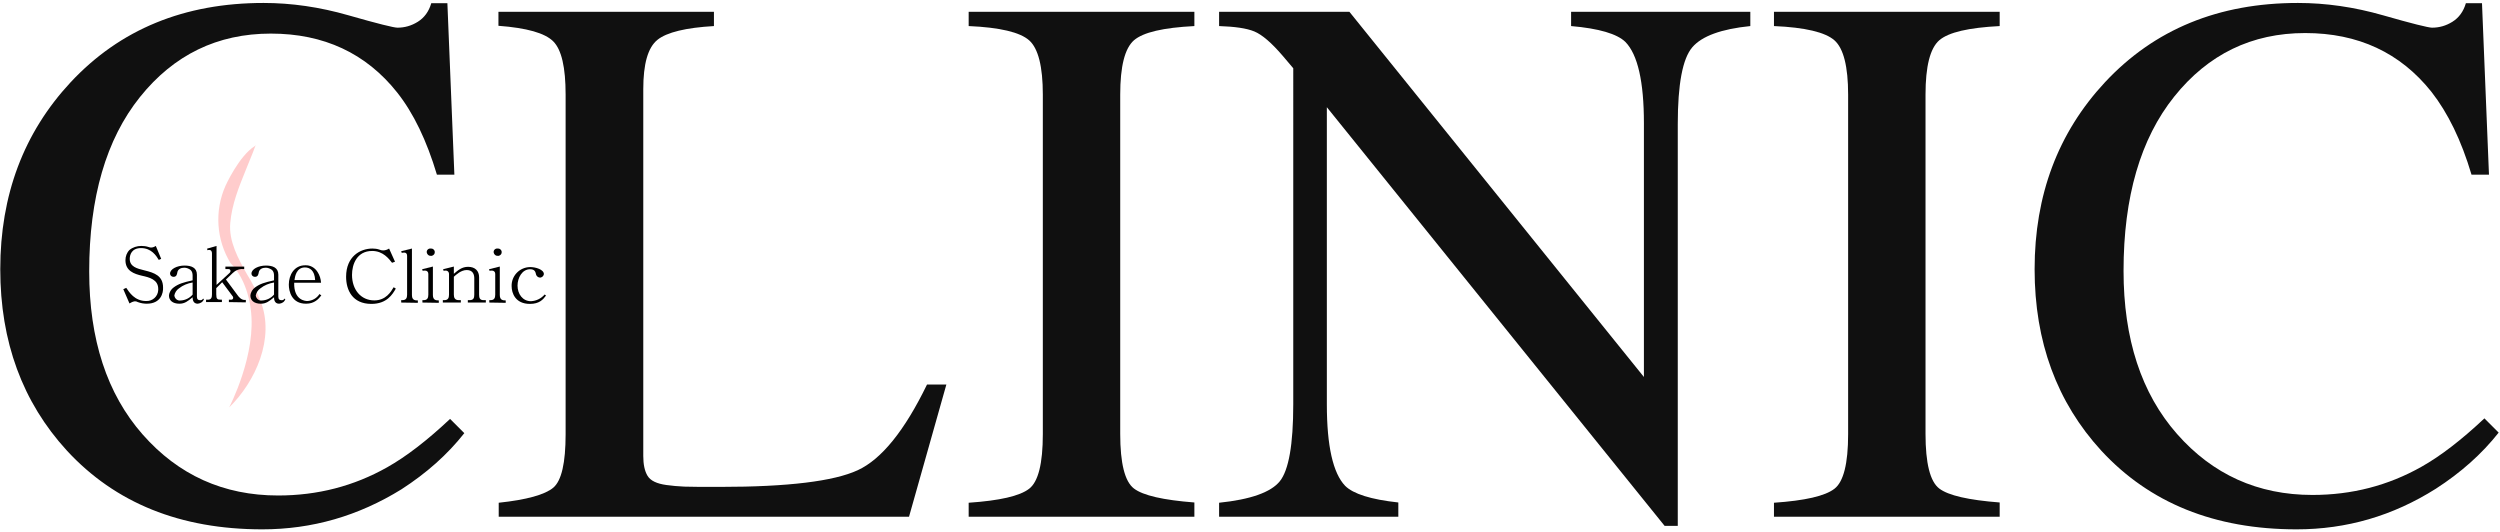
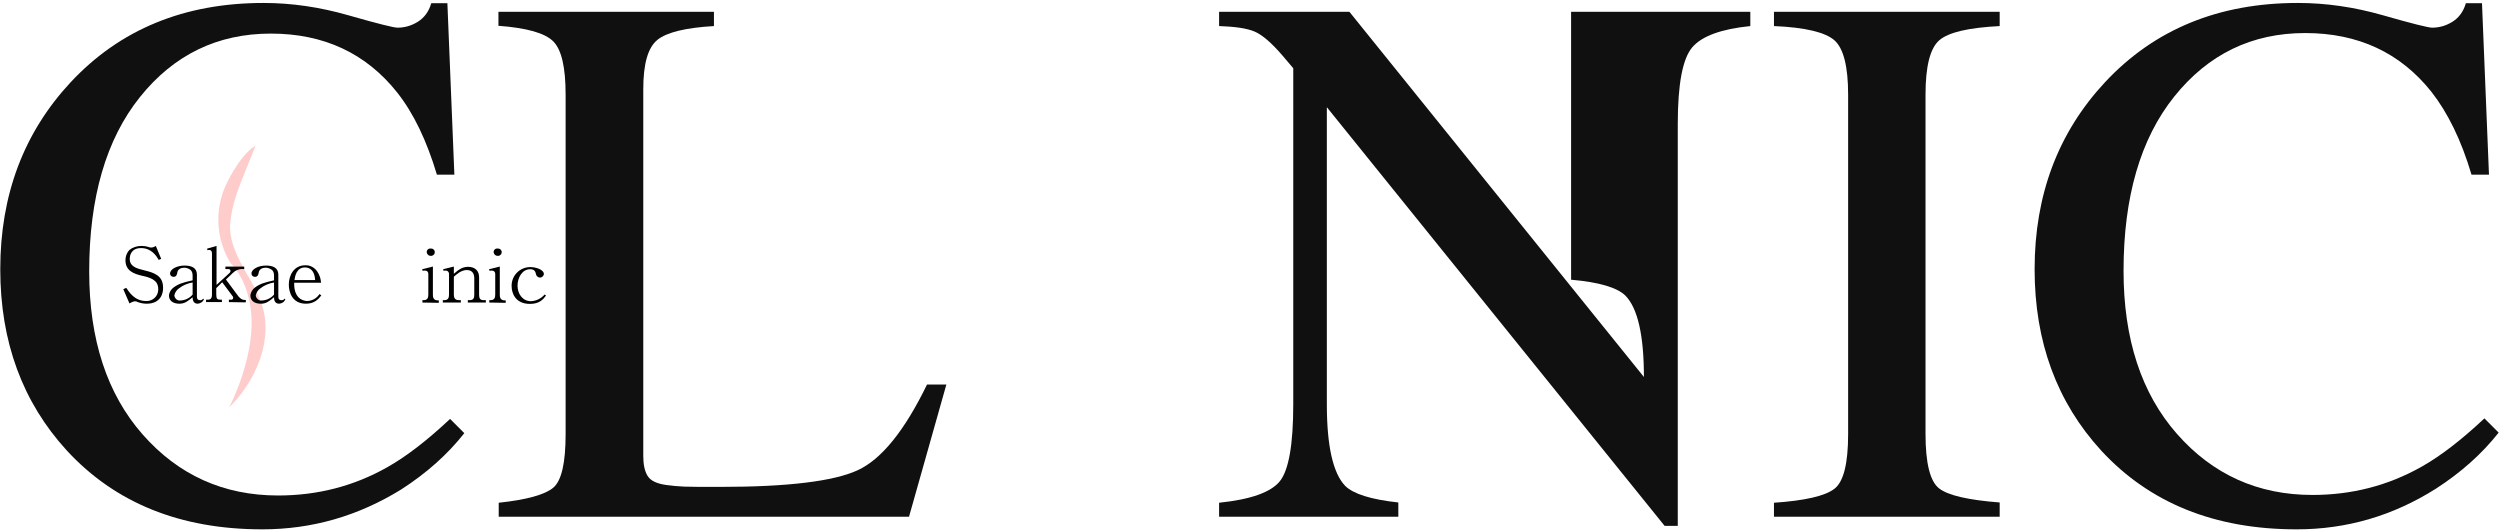
<svg xmlns="http://www.w3.org/2000/svg" version="1.1" id="レイヤー_1" x="0px" y="0px" viewBox="0 0 930.4 197.9" style="enable-background:new 0 0 930.4 197.9;" xml:space="preserve">
  <style type="text/css">
	.st0{enable-background:new    ;}
	.st1{fill:#101010;}
	.st2{fill:#FFCCCC;}
</style>
  <g id="グループ_4" transform="translate(-142 -210)">
    <g id="グループ_7" transform="translate(142 210)">
      <g id="グループ_9" transform="translate(0)">
        <g id="グループ_16">
          <g class="st0">
            <path class="st1" d="M129.7,5.7c10.8,3.1,16.9,4.6,18.2,4.6c2.7,0,5.2-0.7,7.6-2.2c2.4-1.5,4.1-3.8,5-6.9h6l2.6,63.8h-6.5       c-3.8-12.7-8.7-22.9-14.8-30.6c-11.6-14.6-27.3-21.9-47-21.9c-19.9,0-36.1,7.9-48.7,23.6c-12.6,15.7-18.9,37.4-18.9,64.9       c0,25.3,6.6,45.6,19.9,60.7c13.3,15.1,30.1,22.7,50.4,22.7c14.7,0,28.2-3.5,40.6-10.5c7.1-4,14.9-10,23.4-18l5.3,5.3       c-6.3,8-14.1,14.9-23.4,20.9C133.4,192,116.2,197,97.6,197c-30.5,0-54.7-9.8-72.7-29.3c-16.5-18-24.8-40.5-24.8-67.5       c0-27.6,8.7-50.8,26.2-69.6C44.7,10.9,68.6,1.1,98.1,1.1C108.4,1.1,118.9,2.6,129.7,5.7z" />
            <path class="st1" d="M185.6,187.1c10.4-1.1,17.2-3,20.3-5.6c3.1-2.6,4.6-9.3,4.6-19.9V35.2c0-10.1-1.5-16.7-4.6-19.8       c-3.1-3.1-9.8-5-20.4-5.8V4.4h80.2v5.3c-10.4,0.6-17.5,2.3-21,5.1c-3.6,2.9-5.3,9-5.3,18.4v136.5c0,3.1,0.5,5.6,1.6,7.4       c1.1,1.8,3.4,2.9,7,3.4c2.1,0.3,4.4,0.5,6.7,0.6c2.4,0.1,6.8,0.1,13.3,0.1c25.3,0,42.3-2.1,51.2-6.2s17.5-14.8,25.8-31.9h7.2       l-13.9,49.2H185.6V187.1z" />
-             <path class="st1" d="M360.5,187.1c11.6-0.8,19-2.5,22.5-5.2c3.4-2.6,5.1-9.4,5.1-20.3V35.2c0-10.4-1.7-17.2-5.1-20.2       c-3.4-3-10.9-4.8-22.5-5.3V4.4h84v5.3c-11.6,0.6-19,2.3-22.5,5.3c-3.4,3-5.1,9.7-5.1,20.2v126.3c0,10.9,1.7,17.7,5.1,20.3       c3.4,2.6,10.9,4.3,22.5,5.2v5.3h-84V187.1z" />
-             <path class="st1" d="M453.7,187.1c11.7-1.2,19.3-3.9,22.6-8c3.3-4.1,5-13.6,5-28.6V25.4l-3.9-4.6c-4.2-4.9-7.7-7.9-10.6-9.1       s-7.3-1.8-13.1-2V4.4h48.5l109.6,135.9V45.9c0-15.5-2.3-25.6-6.9-30.3c-3.1-3-9.8-5-20.2-5.9V4.4h66.7v5.3       c-10.8,1.1-18,3.7-21.6,7.9s-5.4,13.7-5.4,28.6v149.5h-4.9L493.8,39.9v110.6c0,15.5,2.3,25.6,6.8,30.3c3,3,9.6,5.1,19.8,6.2       v5.3h-66.7V187.1z" />
+             <path class="st1" d="M453.7,187.1c11.7-1.2,19.3-3.9,22.6-8c3.3-4.1,5-13.6,5-28.6V25.4l-3.9-4.6c-4.2-4.9-7.7-7.9-10.6-9.1       s-7.3-1.8-13.1-2V4.4h48.5l109.6,135.9c0-15.5-2.3-25.6-6.9-30.3c-3.1-3-9.8-5-20.2-5.9V4.4h66.7v5.3       c-10.8,1.1-18,3.7-21.6,7.9s-5.4,13.7-5.4,28.6v149.5h-4.9L493.8,39.9v110.6c0,15.5,2.3,25.6,6.8,30.3c3,3,9.6,5.1,19.8,6.2       v5.3h-66.7V187.1z" />
            <path class="st1" d="M660.2,187.1c11.6-0.8,19-2.5,22.5-5.2c3.4-2.6,5.1-9.4,5.1-20.3V35.2c0-10.4-1.7-17.2-5.1-20.2       c-3.4-3-10.9-4.8-22.5-5.3V4.4h84v5.3c-11.6,0.6-19,2.3-22.5,5.3c-3.4,3-5.1,9.7-5.1,20.2v126.3c0,10.9,1.7,17.7,5.1,20.3       c3.4,2.6,10.9,4.3,22.5,5.2v5.3h-84V187.1z" />
            <path class="st1" d="M886.9,5.7c10.8,3.1,16.9,4.6,18.2,4.6c2.7,0,5.2-0.7,7.6-2.2c2.4-1.5,4.1-3.8,5-6.9h6l2.6,63.8h-6.5       C916,52.2,911,42,904.9,34.2c-11.6-14.6-27.3-21.9-47-21.9c-19.9,0-36.1,7.9-48.7,23.6c-12.6,15.7-18.9,37.4-18.9,64.9       c0,25.3,6.6,45.6,19.9,60.7c13.3,15.1,30.1,22.7,50.4,22.7c14.7,0,28.2-3.5,40.6-10.5c7.1-4,14.9-10,23.4-18l5.3,5.3       c-6.3,8-14.1,14.9-23.4,20.9C890.5,192,873.3,197,854.7,197c-30.5,0-54.7-9.8-72.7-29.3c-16.5-18-24.8-40.5-24.8-67.5       c0-27.6,8.7-50.8,26.2-69.6c18.4-19.7,42.3-29.5,71.8-29.5C865.5,1.1,876.1,2.6,886.9,5.7z" />
          </g>
        </g>
      </g>
    </g>
  </g>
  <g id="グループ_17" transform="translate(-174.209 -178.579)">
    <path id="パス_1" class="st2" d="M259.5,330.2c0,0,10.4-19.9,8-36.7c0,0-0.9-10.3-7.5-17c-5.3-8.7-6-19.4-1.9-28.7   c0,0,5-11.2,11-14.9c0,0,1.5-3-3.4,8.9c-2.6,6.4-5.2,12.8-5.8,19.8c-0.6,6.8,3,13.3,6.2,19c2,3.2,3.7,6.6,5.1,10.1   C276.6,304.5,269.3,320.6,259.5,330.2z" />
    <g id="グループ_1" transform="translate(227.094 290.808)">
      <path id="パス_2" d="M1.7,0.8c-1.1,0-2.2-0.2-3.3-0.6C-1.9,0-2.3-0.1-2.7-0.1c-0.7,0.1-1.4,0.4-2,0.8L-7-4.6l1.1-0.5    c1.1,1.6,3.1,4.9,7.4,4.9C3.9-0.1,5.9-1.9,6-4.3c0-0.1,0-0.3,0-0.4c0-3.5-3.3-4.3-6-4.9c-3-0.7-6.2-1.8-6.2-5.8    c0-1.4,0.5-2.8,1.5-3.8c1.2-1,2.8-1.5,4.4-1.5c0.9,0,1.8,0.1,2.7,0.4c0.3,0.1,0.6,0.2,0.9,0.2c0.6,0,1.2-0.2,1.8-0.6l2,4.8    l-0.9,0.4c-0.9-1.5-2.7-4.4-6.6-4.4c-3.5,0-4.2,2.5-4.2,4c0,2.9,2.6,3.6,5.5,4.3c3.7,0.9,6.9,2,6.9,6.4C7.9-3.2,7,0.8,1.7,0.8z" />
      <path id="パス_3" d="M20.7,0.8c-1.8,0-1.9-1.7-1.9-2.4c-1.8,1.5-3,2.4-4.9,2.4c-2.6,0-3.9-1.3-3.9-3c0.1-1.3,0.8-2.4,1.8-3.1    c1.8-1.3,3.4-1.8,7-2.6v-1.8c0-0.8-0.2-1.6-0.8-2.1c-0.7-0.5-1.5-0.8-2.3-0.8c-1.2,0-2.4,0.5-2.6,1.8c-0.1,0.5-0.2,1.6-1.4,1.6    c-0.7,0-1.3-0.5-1.3-1.2c0-1.7,2.6-3,5.4-3c2.4,0,4.6,0.7,4.6,3.4v8.2c0,1,0.5,1.3,1.3,1.3c0.4,0,0.8-0.2,1-0.6L23-0.9    C22.7,0.1,21.7,0.7,20.7,0.8z M18.8-7.1c-1.8,0.3-3.6,1-5.1,2.2c-0.9,0.6-1.5,1.6-1.7,2.6c0.1,1.2,1.2,2.1,2.3,1.9c0,0,0,0,0.1,0    c1.7-0.1,3.3-0.9,4.4-2.2L18.8-7.1z" />
      <path id="パス_4" d="M32.3,0.2v-0.9h0.9c0.4,0,0.7-0.3,0.7-0.7c0-0.3-0.1-0.5-0.3-0.7l-3.8-5.1L27.6-5v2.3c0,1.8,0.4,2,1.7,2    h0.4v0.9h-5.9v-0.9h0.7c1.3,0,1.5-0.9,1.5-2v-15.2c0-0.6-0.2-1.3-1-1.3c-0.2,0-0.5,0-0.7,0.1l-0.1-0.6l3.5-1v14.5l4.9-4.5    c0.2-0.2,0.3-0.4,0.3-0.7c0-0.4-0.3-0.7-0.8-0.7h-1.1V-13H38v0.9h-0.4c-1.5-0.1-2.9,0.5-3.9,1.5l-2.5,2.4l4.3,5.8    c0.4,0.6,1.4,1.8,2.6,1.8h0.5v0.9L32.3,0.2z" />
      <path id="パス_5" d="M51,0.8c-1.8,0-1.9-1.7-1.9-2.4c-1.8,1.5-3,2.4-4.9,2.4c-2.6,0-3.9-1.3-3.9-3c0.1-1.3,0.8-2.4,1.8-3.1    c1.8-1.3,3.4-1.8,7-2.6v-1.8c0-0.8-0.2-1.6-0.8-2.1c-0.7-0.5-1.5-0.8-2.3-0.8c-1.2,0-2.4,0.5-2.6,1.8c-0.1,0.5-0.2,1.6-1.4,1.6    c-0.7,0-1.3-0.5-1.3-1.2c0-1.7,2.6-3,5.4-3c2.4,0,4.6,0.7,4.6,3.4v8.2c0,1,0.5,1.3,1.3,1.3c0.4,0,0.8-0.2,1-0.6l0.3,0.2    C53,0.1,52.1,0.7,51,0.8z M49.1-7.1c-1.8,0.3-3.6,1-5.1,2.2c-0.9,0.6-1.5,1.6-1.7,2.6c0.1,1.2,1.2,2.1,2.3,1.9c0,0,0,0,0.1,0    c1.7-0.1,3.3-0.9,4.4-2.2L49.1-7.1z" />
      <path id="パス_6" d="M61,0.8c-5.4,0-6.4-4.7-6.4-7.1c0-3.6,2-7.2,6.1-7.2c1.9-0.1,3.6,0.9,4.6,2.5c0.8,1.2,1.2,2.6,1.3,4h-10    c-0.2,6.7,4.4,6.8,4.9,6.8c1.8-0.1,3.5-1,4.5-2.6l0.7,0.5C65.7-1,64.2,0.8,61,0.8z M60.6-12.7c-3.2,0-3.7,3.4-3.9,4.7h7.7    C64.2-11.6,62.4-12.7,60.6-12.7z" />
    </g>
    <g id="グループ_2" transform="translate(310.015 291.777)">
-       <path id="パス_7" d="M11.5-5.8c-1.2,2.1-3.3,5.7-9.1,5.7C-4.7-0.1-7-5.3-7-10.2c0-7.6,5.3-10.5,9.8-10.5c0.9,0,1.7,0.1,2.6,0.4    c0.4,0.2,0.9,0.3,1.4,0.3c0.8,0,1.6-0.3,2.2-0.7l2.2,4.9l-1.1,0.4c-1.1-1.4-3.3-4.4-7.4-4.4c-5.7,0-7.5,5-7.5,8.9    c0,5.5,3.3,9.5,8.3,9.5c4.3,0,6.2-3.2,7.2-4.9L11.5-5.8z" />
-       <path id="パス_8" d="M13.5-0.6v-0.9H14c1.3,0,1.7-0.8,1.7-2V-18c0-0.8-0.4-1.2-1.1-1.2c-0.3,0-0.6,0.1-0.9,0.1l-0.2-0.6l4-1    v17.3c0,1,0.3,2,1.8,2h0.4v0.9L13.5-0.6z" />
      <path id="パス_9" d="M21.4-0.6v-0.9h0.5c1.3,0,1.7-0.8,1.7-2v-7.8c0-0.7-0.5-1.2-1.2-1.2c-0.3,0-0.6,0-0.9,0.1l-0.2-0.6l4-1    v10.6c0,2,1.3,2,2.2,2v0.9L21.4-0.6z M24.6-18c-0.8,0.1-1.5-0.5-1.6-1.4c0,0,0,0,0,0c0-0.8,0.7-1.4,1.5-1.3c0,0,0,0,0,0    c0.7-0.1,1.4,0.4,1.5,1.2c0.1,0.7-0.4,1.4-1.2,1.5C24.8-17.9,24.7-17.9,24.6-18z" />
      <path id="パス_10" d="M38.3-0.6v-0.9H39c1.4,0,1.7-0.8,1.7-2v-6.1c0-1.3-0.4-3.1-2.8-3.1c-2.1,0-3.9,1.7-4.8,2.5v6.7    c0,1.1,0.4,2,1.8,2h0.8v0.9h-6.7v-0.9h0.6c1.3,0,1.7-0.8,1.7-2v-7.8c0-0.6-0.5-1.2-1.1-1.2c-0.3,0-0.6,0-0.9,0.1l-0.2-0.6l4-1v2.7    c1.5-1.3,3-2.6,5.3-2.6c2.6,0,4.1,1.5,4.1,3.9v6.5c0,1.2,0.3,2,1.6,2H45v0.9L38.3-0.6z" />
      <path id="パス_11" d="M46.3-0.6v-0.9h0.5c1.3,0,1.7-0.8,1.7-2v-7.8c0-0.7-0.5-1.2-1.2-1.2c-0.3,0-0.6,0-0.9,0.1l-0.2-0.6l4-1    v10.6c0,2,1.3,2,2.2,2v0.9L46.3-0.6z M49.5-18c-0.8,0.1-1.5-0.5-1.6-1.4c0,0,0,0,0,0c0-0.8,0.7-1.4,1.5-1.3c0,0,0,0,0,0    c0.7-0.1,1.4,0.4,1.5,1.2c0.1,0.7-0.4,1.4-1.2,1.5C49.7-17.9,49.6-17.9,49.5-18z" />
      <path id="パス_12" d="M61.4-0.1c-5.4,0-6.8-4-6.8-6.6c-0.1-3.8,2.9-7,6.8-7.1c0.1,0,0.1,0,0.2,0c1.9,0,5,0.9,5,2.6    c-0.1,0.8-0.8,1.4-1.6,1.3c-0.6-0.1-1.1-0.5-1.3-1.1c-0.2-0.9-0.4-2-2.2-2c-3,0-4.7,3.2-4.7,6.1c0,3.1,1.9,5.8,5,5.8    c2-0.1,3.8-1,5.1-2.5l0.5,0.4C66.3-1.7,64.9-0.1,61.4-0.1z" />
    </g>
  </g>
</svg>